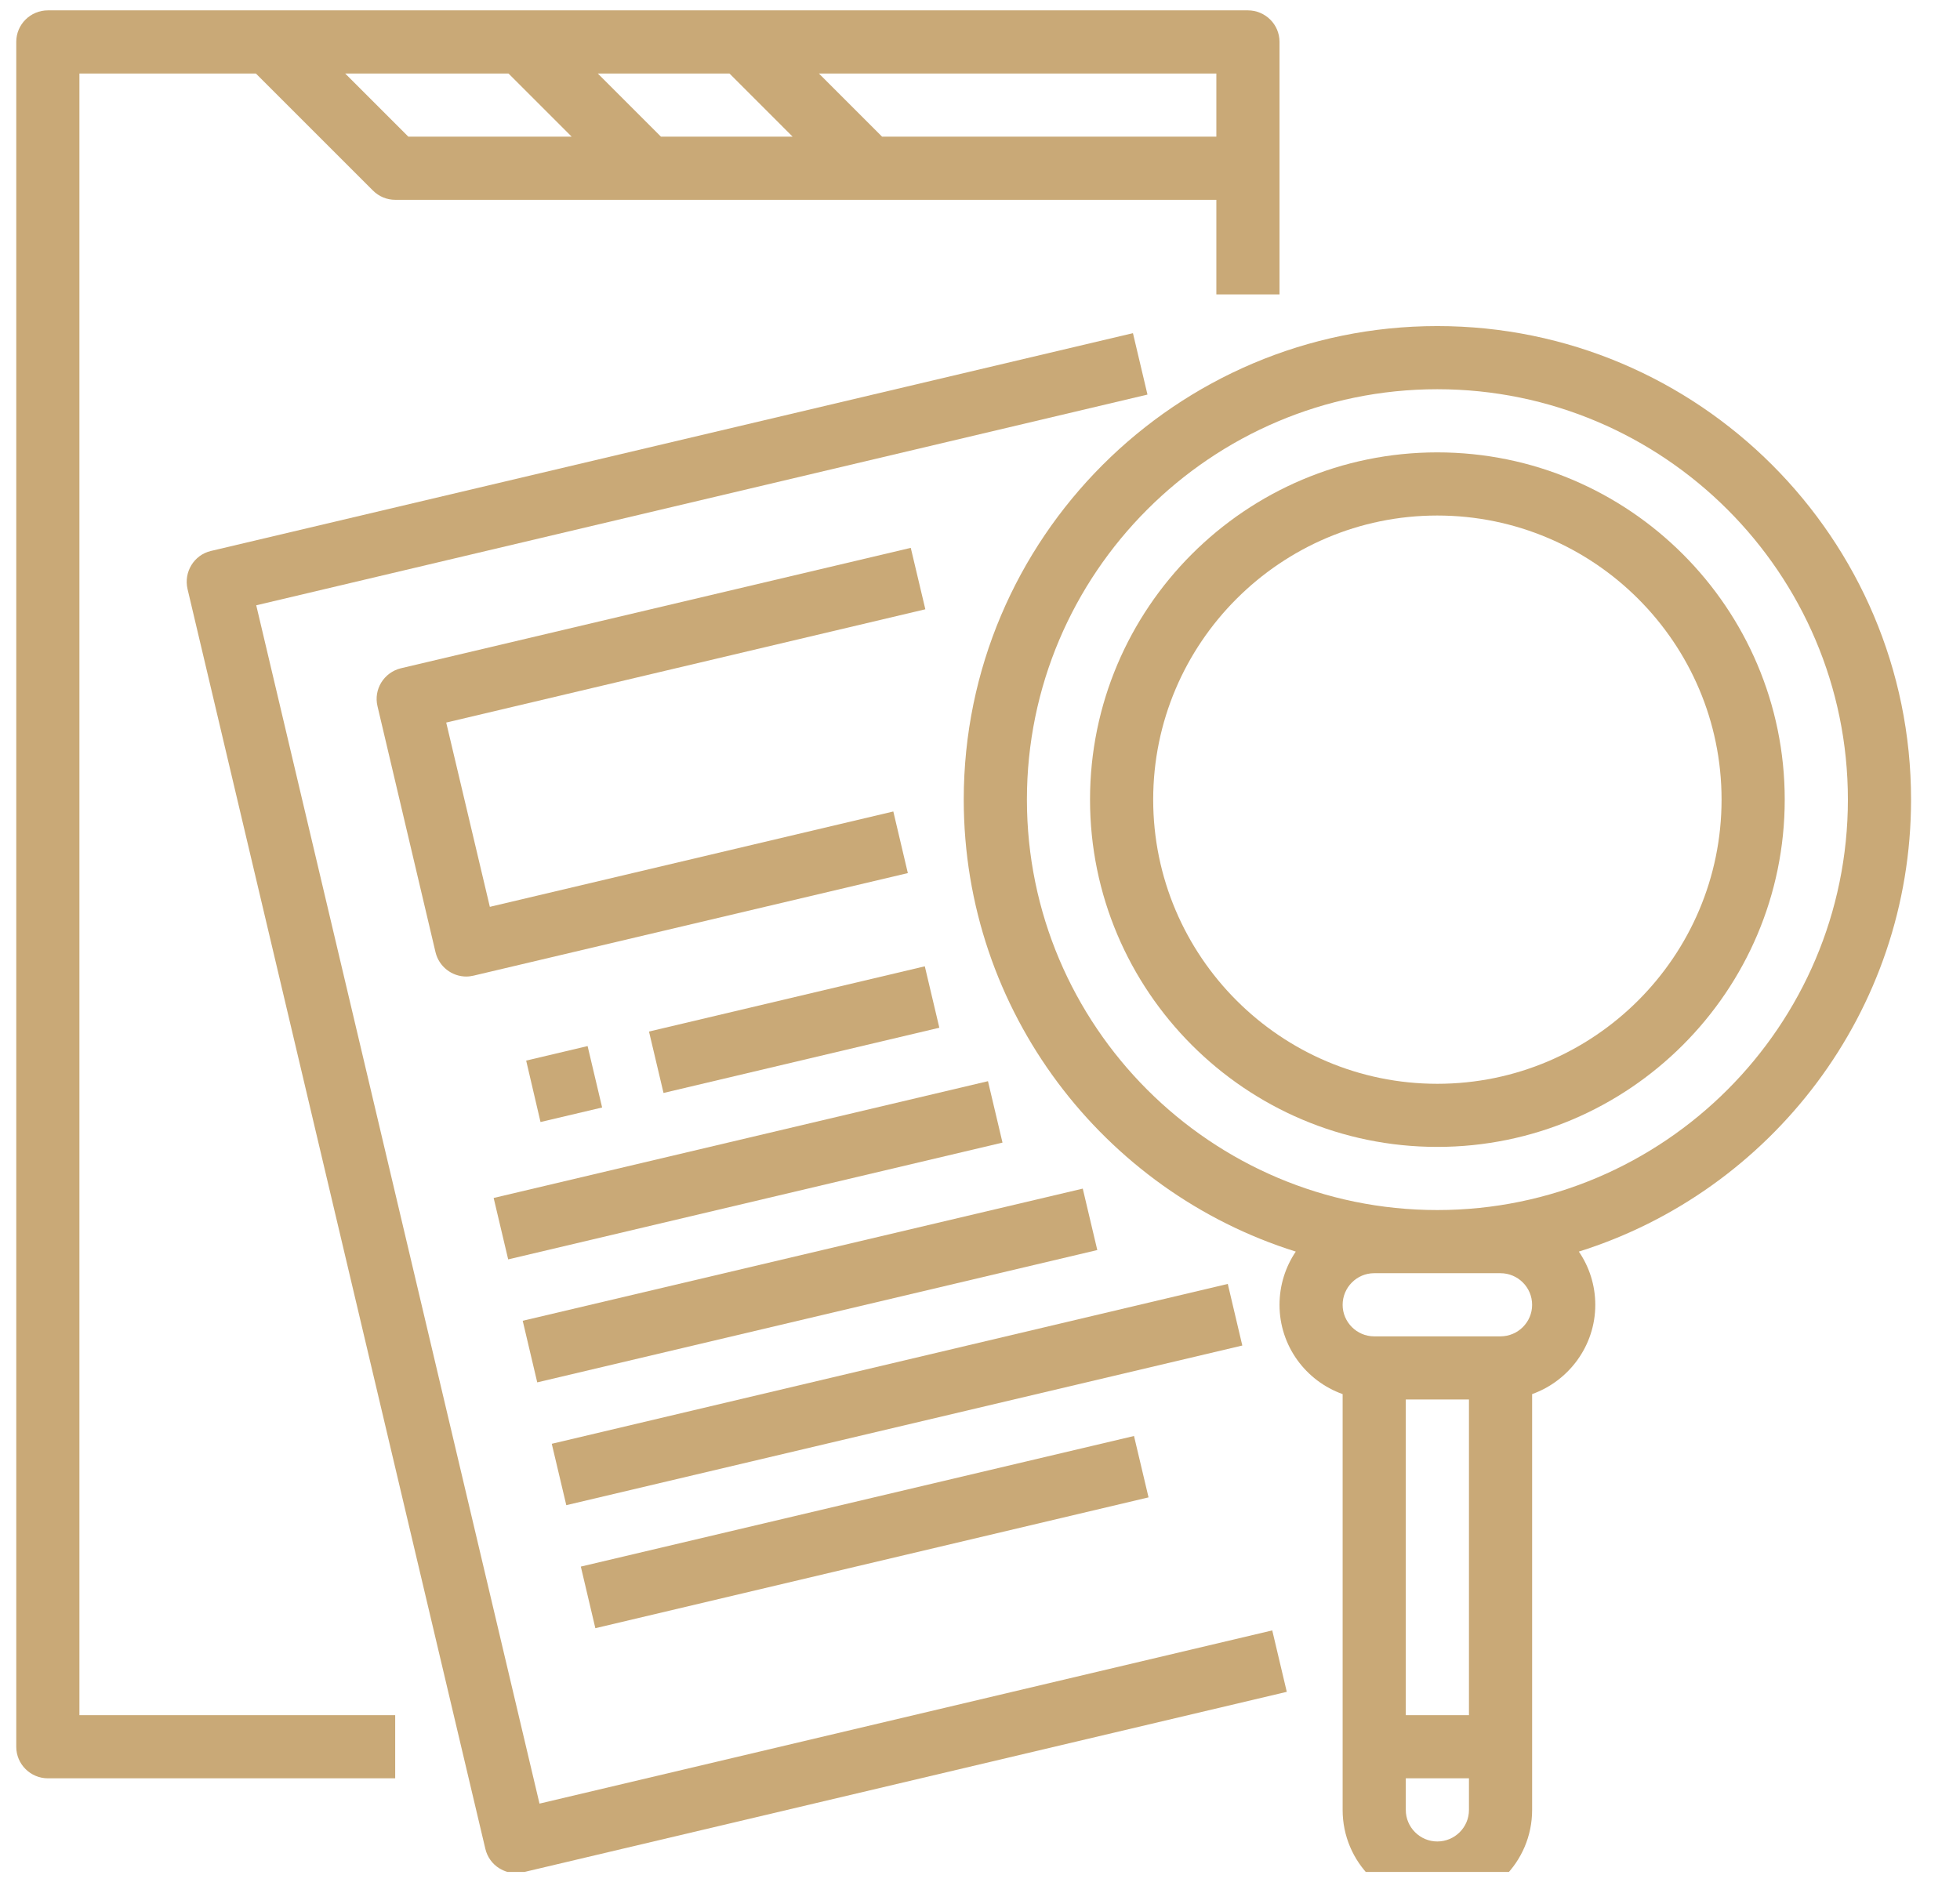
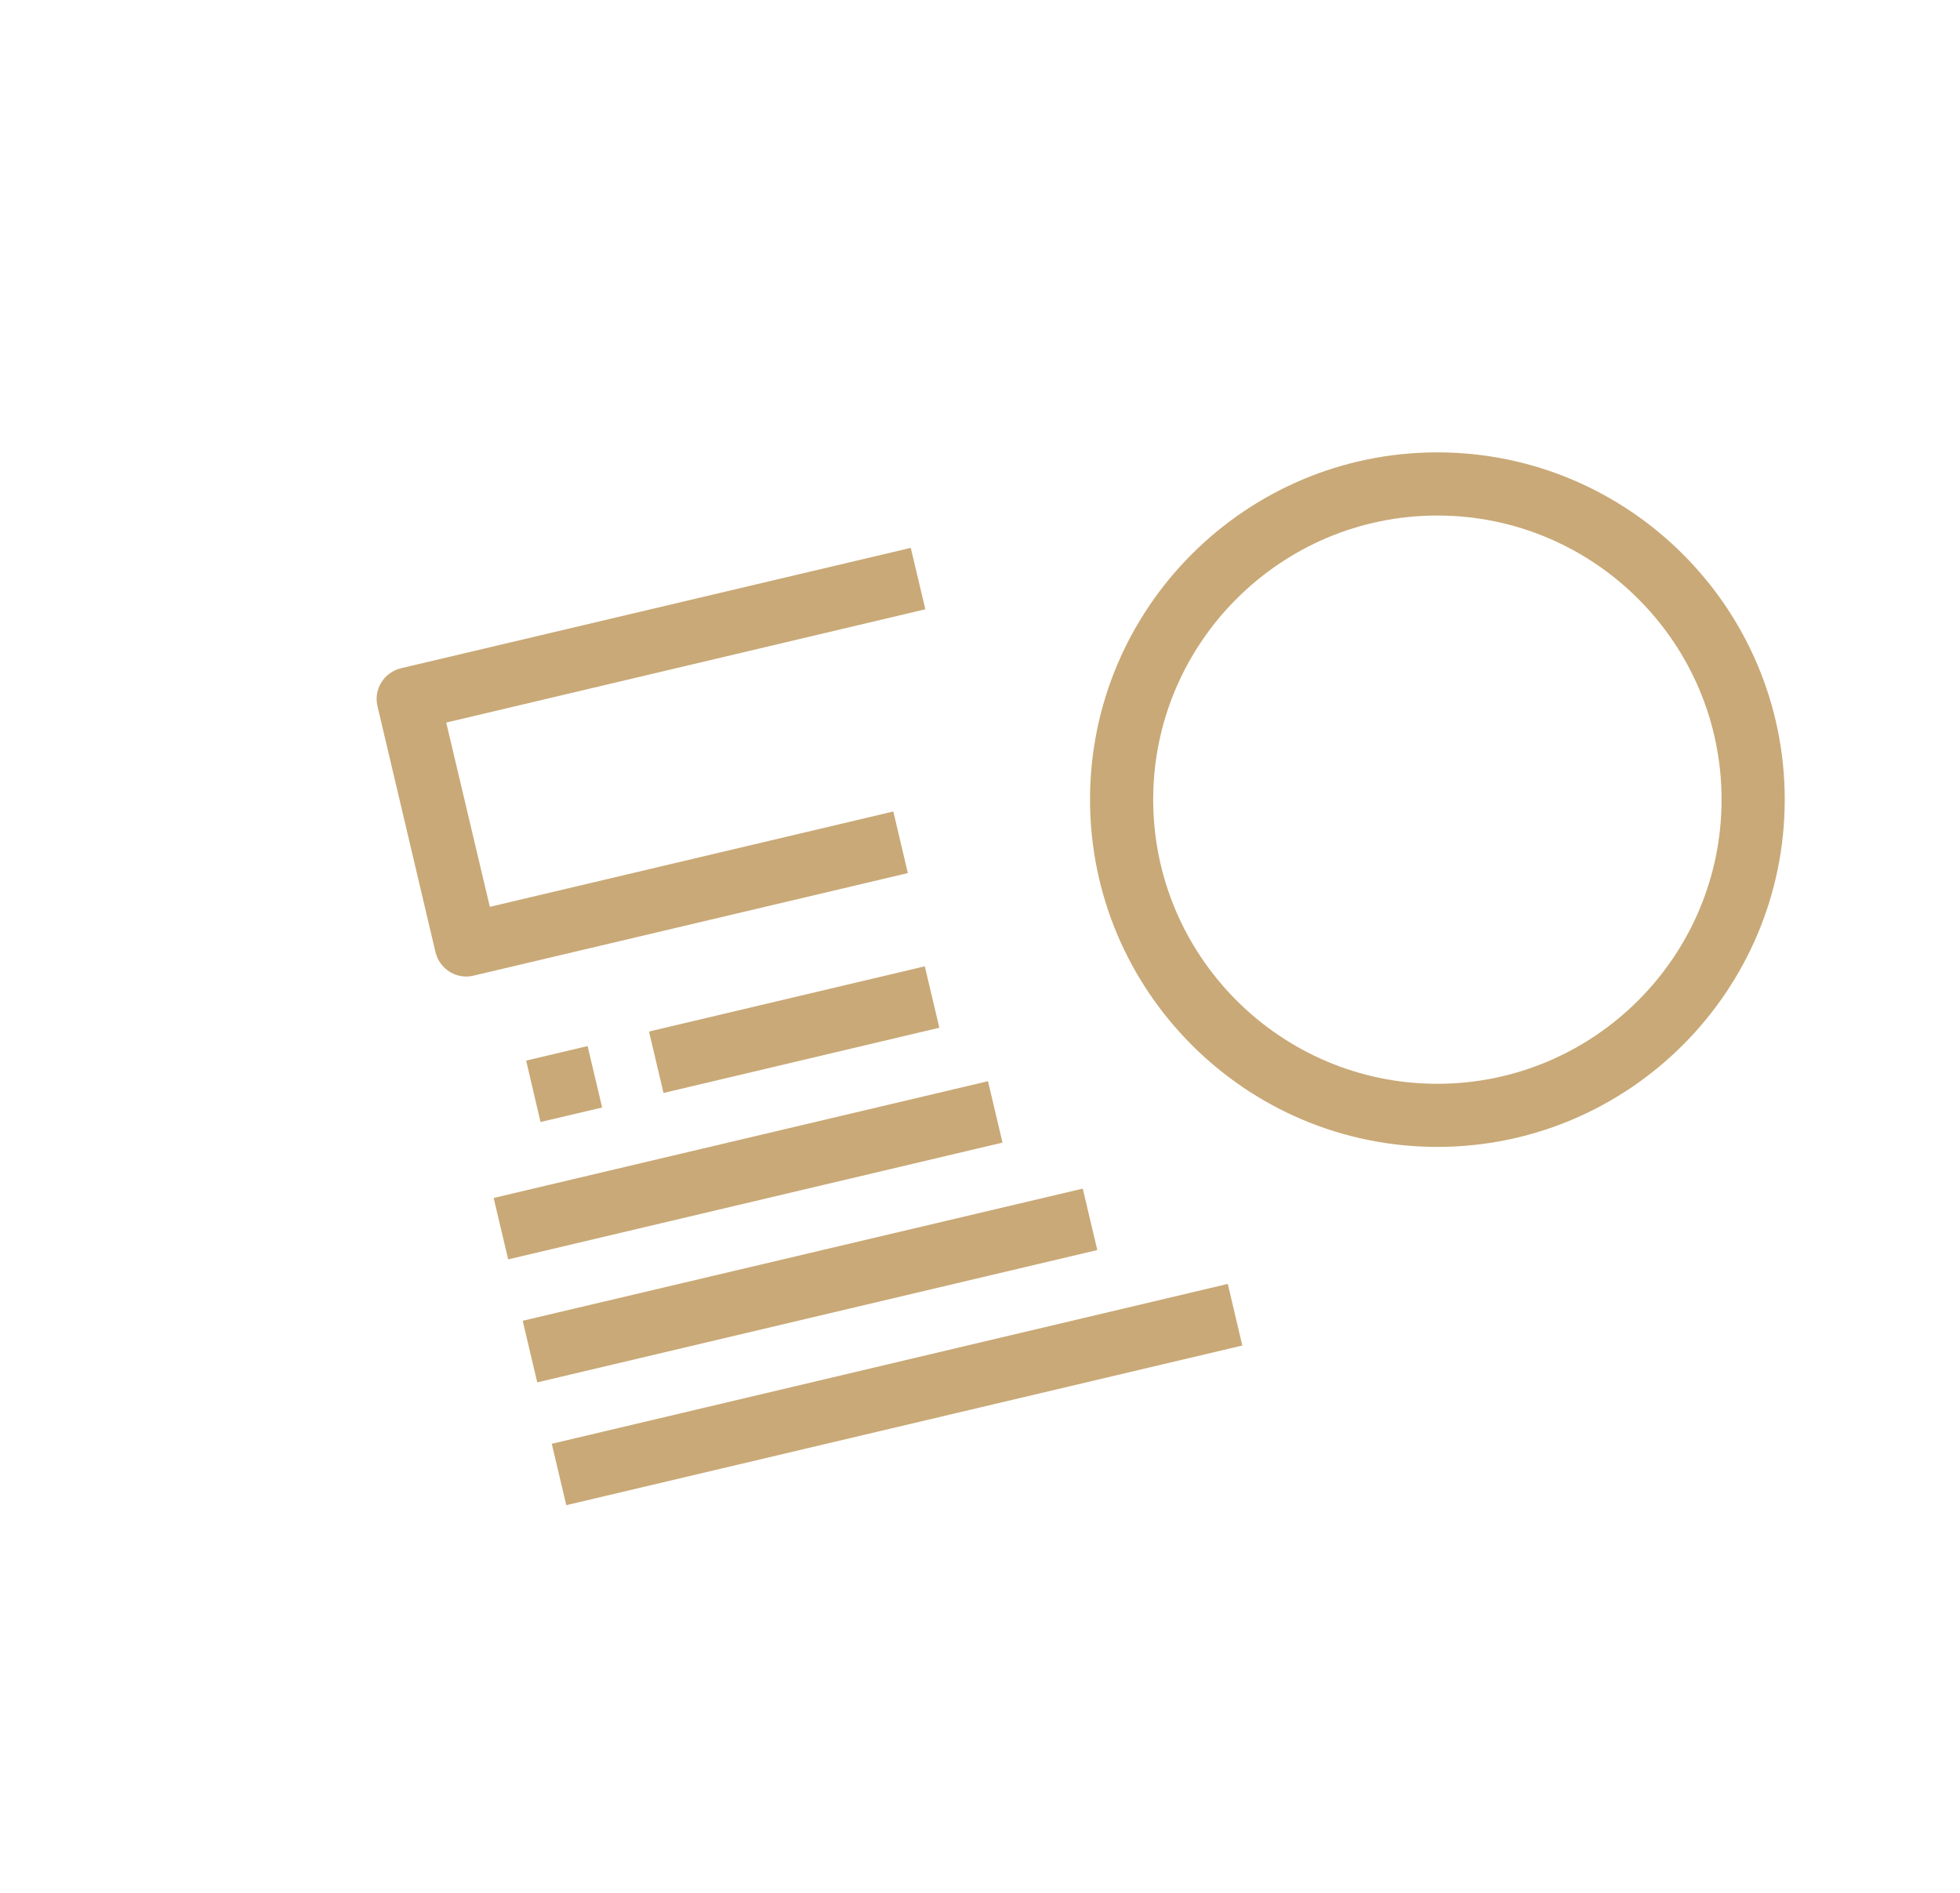
<svg xmlns="http://www.w3.org/2000/svg" width="59" zoomAndPan="magnify" viewBox="0 0 44.25 42.75" height="57" preserveAspectRatio="xMidYMid meet" version="1.0">
  <defs>
    <clipPath id="19417eb9cd">
-       <path d="M 21 7 L 43.145 7 L 43.145 42.27 L 21 42.27 Z M 21 7 " clip-rule="nonzero" />
-     </clipPath>
+       </clipPath>
    <clipPath id="fda6c7828e">
-       <path d="M 0.367 0.234 L 29 0.234 L 29 41 L 0.367 41 Z M 0.367 0.234 " clip-rule="nonzero" />
-     </clipPath>
+       </clipPath>
    <clipPath id="cd155753d9">
-       <path d="M 4 7 L 30 7 L 30 42.27 L 4 42.27 Z M 4 7 " clip-rule="nonzero" />
+       <path d="M 4 7 L 30 7 L 30 42.27 L 4 42.27 M 4 7 " clip-rule="nonzero" />
    </clipPath>
  </defs>
  <path fill="#c9a977" d="M 32.449 24.473 C 28.914 24.473 26.035 21.594 26.035 18.055 C 26.035 14.52 28.914 11.641 32.449 11.641 C 35.988 11.641 38.867 14.52 38.867 18.055 C 38.867 21.594 35.988 24.473 32.449 24.473 Z M 32.449 10.215 C 28.125 10.215 24.609 13.73 24.609 18.055 C 24.609 22.379 28.125 25.898 32.449 25.898 C 36.773 25.898 40.293 22.379 40.293 18.055 C 40.293 13.73 36.773 10.215 32.449 10.215 " fill-opacity="1" fill-rule="nonzero" />
  <g clip-path="url(#19417eb9cd)">
    <path fill="#c9a977" d="M 32.449 27.324 C 27.34 27.324 23.184 23.168 23.184 18.055 C 23.184 12.945 27.34 8.789 32.449 8.789 C 37.559 8.789 41.719 12.945 41.719 18.055 C 41.719 23.168 37.559 27.324 32.449 27.324 Z M 33.875 28.75 C 34.27 28.75 34.59 29.07 34.59 29.465 C 34.59 29.855 34.27 30.176 33.875 30.176 L 31.023 30.176 C 30.633 30.176 30.312 29.855 30.312 29.465 C 30.312 29.07 30.633 28.75 31.023 28.75 Z M 32.449 41.582 C 32.059 41.582 31.738 41.262 31.738 40.871 L 31.738 40.156 L 33.164 40.156 L 33.164 40.871 C 33.164 41.262 32.844 41.582 32.449 41.582 Z M 33.164 31.602 L 33.164 38.73 L 31.738 38.73 L 31.738 31.602 Z M 43.145 18.055 C 43.145 12.16 38.348 7.363 32.449 7.363 C 26.555 7.363 21.758 12.16 21.758 18.055 C 21.758 22.84 24.914 26.902 29.254 28.262 C 29.023 28.605 28.887 29.02 28.887 29.465 C 28.887 30.391 29.48 31.184 30.312 31.48 L 30.312 40.871 C 30.312 42.051 31.27 43.008 32.449 43.008 C 33.629 43.008 34.59 42.051 34.59 40.871 L 34.59 31.48 C 35.418 31.184 36.016 30.391 36.016 29.465 C 36.016 29.02 35.879 28.605 35.645 28.262 C 39.984 26.902 43.145 22.84 43.145 18.055 " fill-opacity="1" fill-rule="nonzero" />
  </g>
  <g clip-path="url(#fda6c7828e)">
-     <path fill="#c9a977" d="M 27.461 3.086 L 19.914 3.086 L 18.488 1.66 L 27.461 1.66 Z M 13.496 1.66 L 16.469 1.66 L 17.895 3.086 L 14.922 3.086 Z M 7.793 1.66 L 11.48 1.66 L 12.906 3.086 L 9.219 3.086 Z M 1.793 1.66 L 5.777 1.66 L 8.418 4.301 C 8.555 4.438 8.734 4.512 8.922 4.512 L 27.461 4.512 L 27.461 6.648 L 28.887 6.648 L 28.887 0.945 C 28.887 0.551 28.566 0.234 28.172 0.234 L 1.082 0.234 C 0.688 0.234 0.367 0.551 0.367 0.945 L 0.367 39.445 C 0.367 39.836 0.688 40.156 1.082 40.156 L 8.922 40.156 L 8.922 38.73 L 1.793 38.73 L 1.793 1.66 " fill-opacity="1" fill-rule="nonzero" />
-   </g>
+     </g>
  <g clip-path="url(#cd155753d9)">
-     <path fill="#c9a977" d="M 12.18 40.727 L 5.785 13.668 L 25.906 8.91 L 25.578 7.523 L 4.762 12.441 C 4.379 12.531 4.145 12.918 4.234 13.301 L 10.957 41.746 C 11 41.93 11.113 42.09 11.273 42.188 C 11.387 42.258 11.516 42.297 11.648 42.297 C 11.703 42.297 11.758 42.289 11.812 42.277 L 29.051 38.203 L 28.723 36.816 L 12.18 40.727 " fill-opacity="1" fill-rule="nonzero" />
-   </g>
+     </g>
  <path fill="#c9a977" d="M 12.203 25.336 L 13.594 25.008 L 13.266 23.621 L 11.879 23.949 L 12.203 25.336 " fill-opacity="1" fill-rule="nonzero" />
  <path fill="#c9a977" d="M 14.652 23.293 L 14.98 24.68 L 21.207 23.207 L 20.879 21.82 L 14.652 23.293 " fill-opacity="1" fill-rule="nonzero" />
  <path fill="#c9a977" d="M 11.145 27.051 L 11.473 28.438 L 22.633 25.801 L 22.305 24.414 L 11.145 27.051 " fill-opacity="1" fill-rule="nonzero" />
  <path fill="#c9a977" d="M 11.801 29.824 L 12.129 31.215 L 24.773 28.227 L 24.445 26.84 L 11.801 29.824 " fill-opacity="1" fill-rule="nonzero" />
  <path fill="#c9a977" d="M 27.719 28.992 L 12.457 32.602 L 12.785 33.988 L 28.047 30.383 L 27.719 28.992 " fill-opacity="1" fill-rule="nonzero" />
-   <path fill="#c9a977" d="M 13.441 36.766 L 25.93 33.812 L 25.602 32.426 L 13.113 35.375 L 13.441 36.766 " fill-opacity="1" fill-rule="nonzero" />
  <path fill="#c9a977" d="M 20.562 12.371 L 9.051 15.09 C 8.668 15.184 8.43 15.566 8.523 15.949 L 9.832 21.5 C 9.91 21.828 10.203 22.051 10.527 22.051 C 10.582 22.051 10.637 22.043 10.691 22.031 L 20.496 19.715 L 20.168 18.324 L 11.059 20.477 L 10.074 16.316 L 20.891 13.758 L 20.562 12.371 " fill-opacity="1" fill-rule="nonzero" />
</svg>